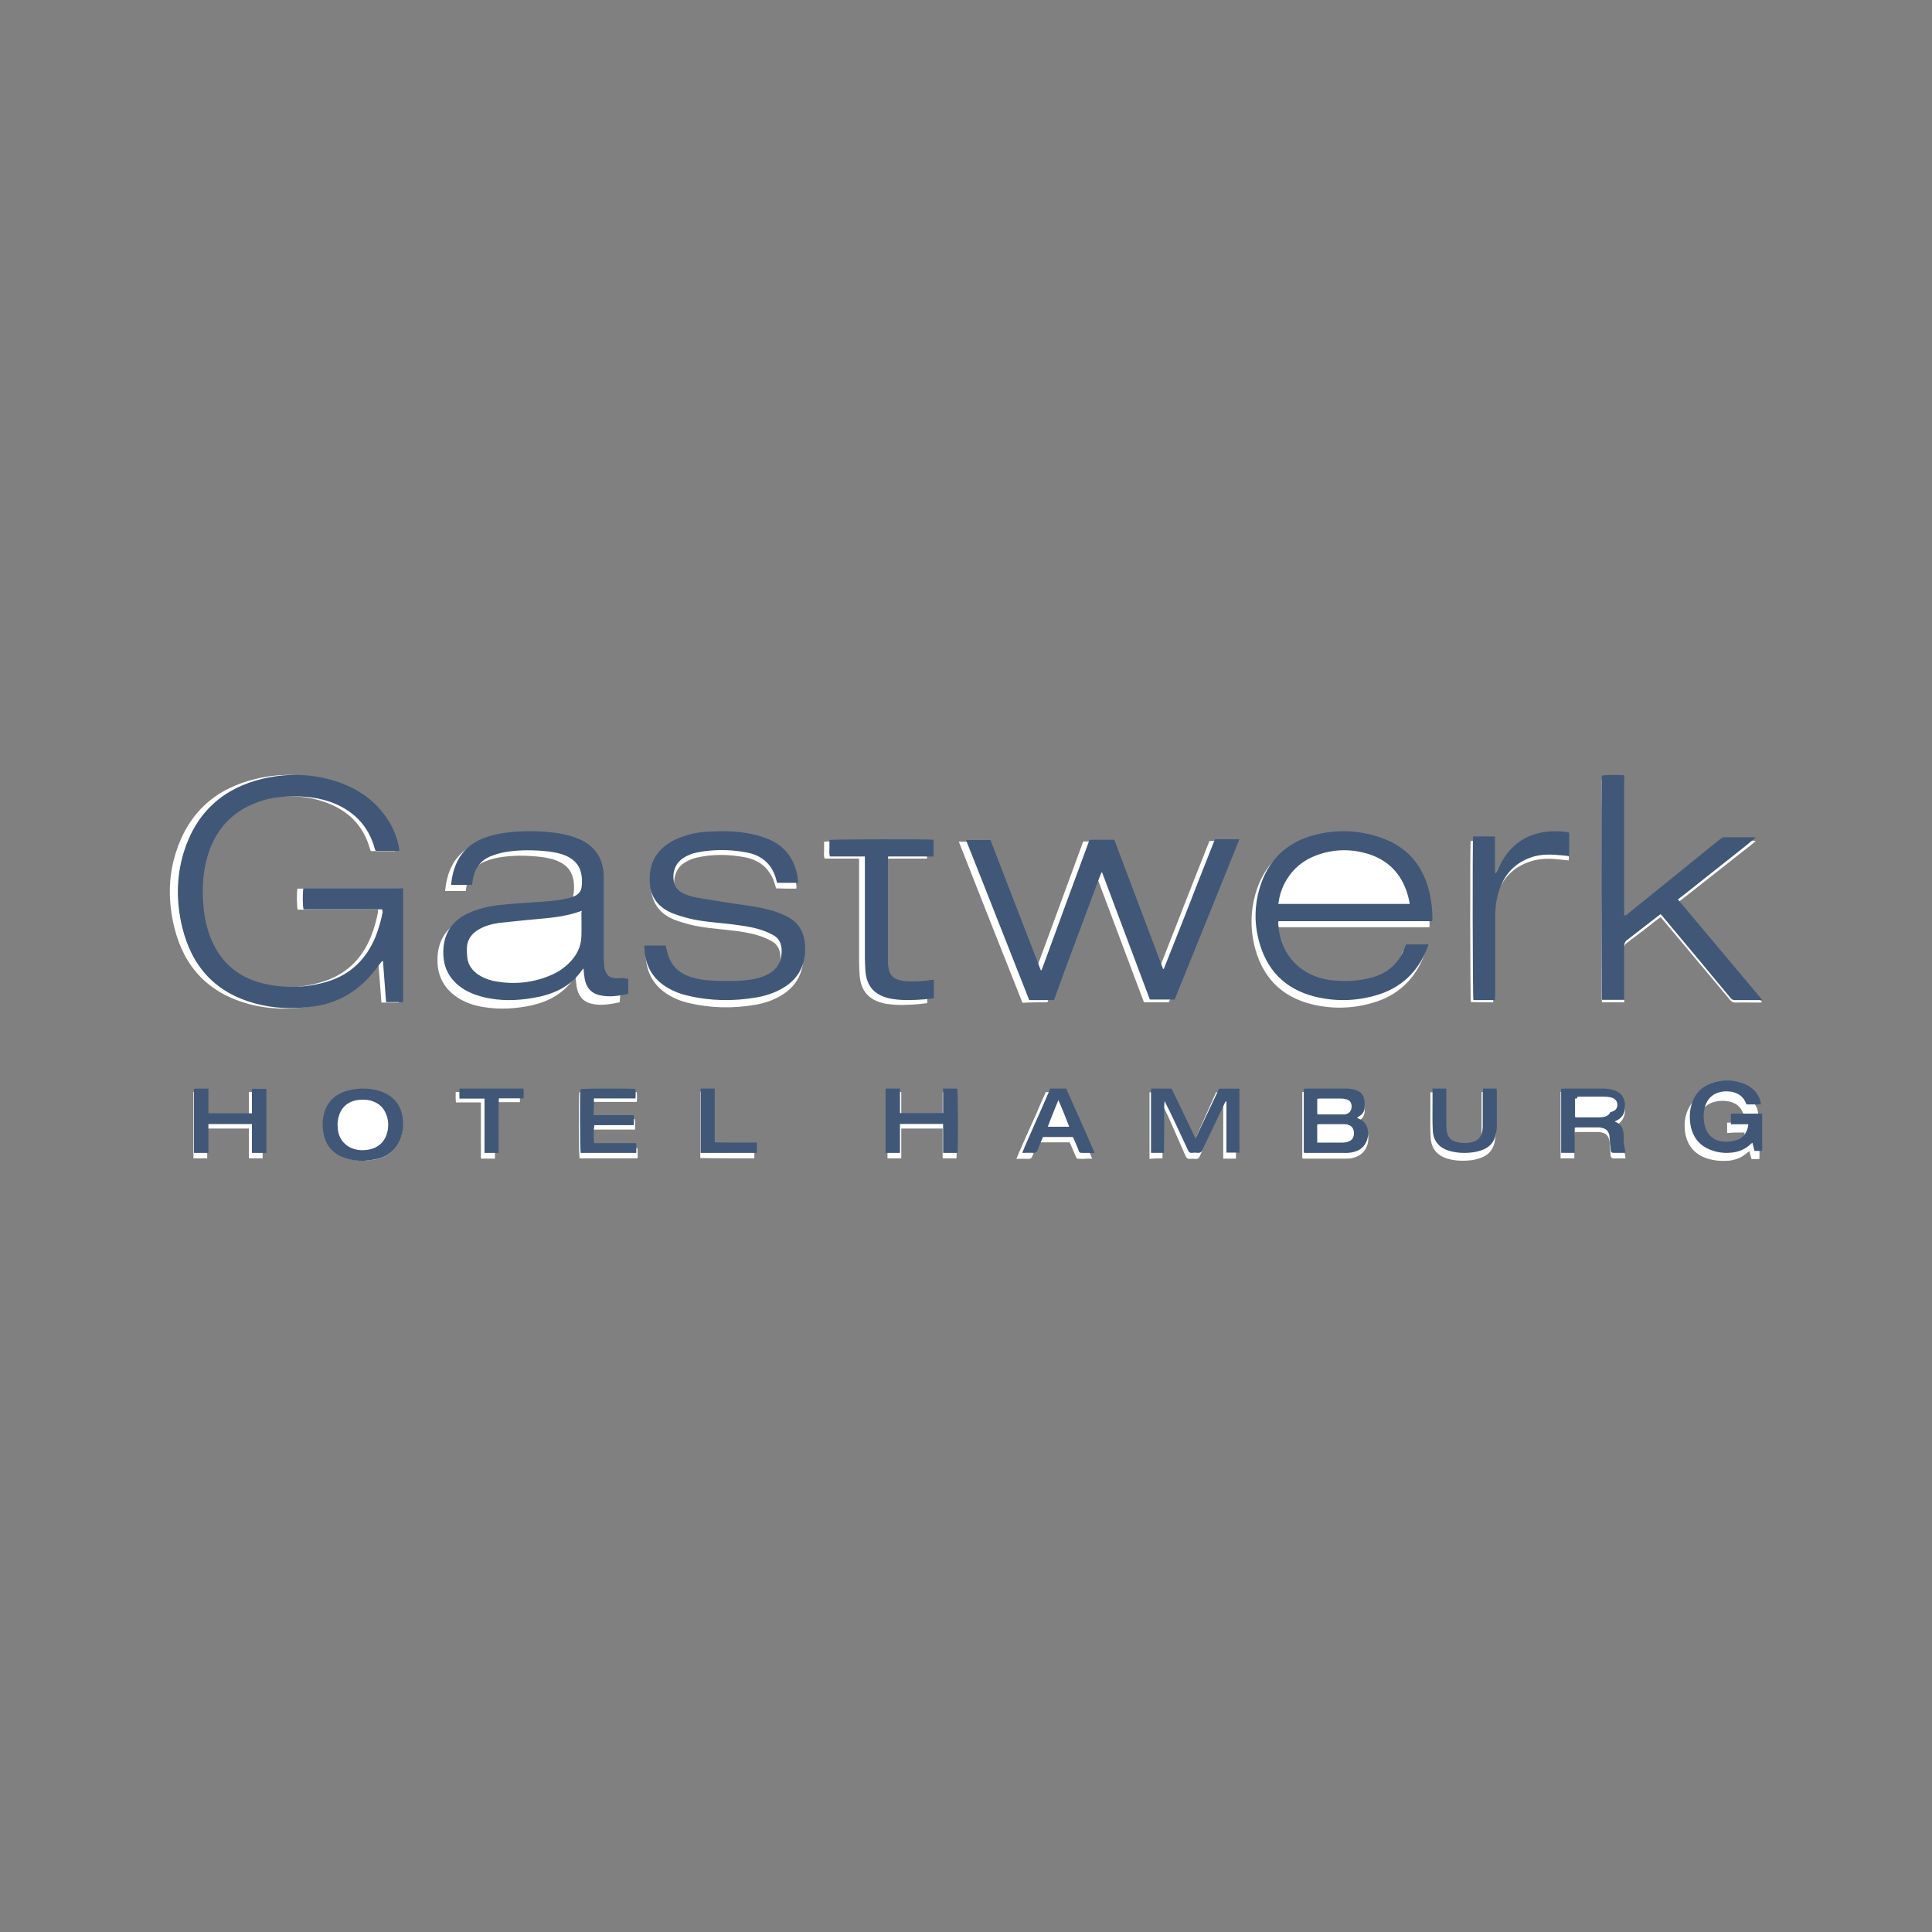
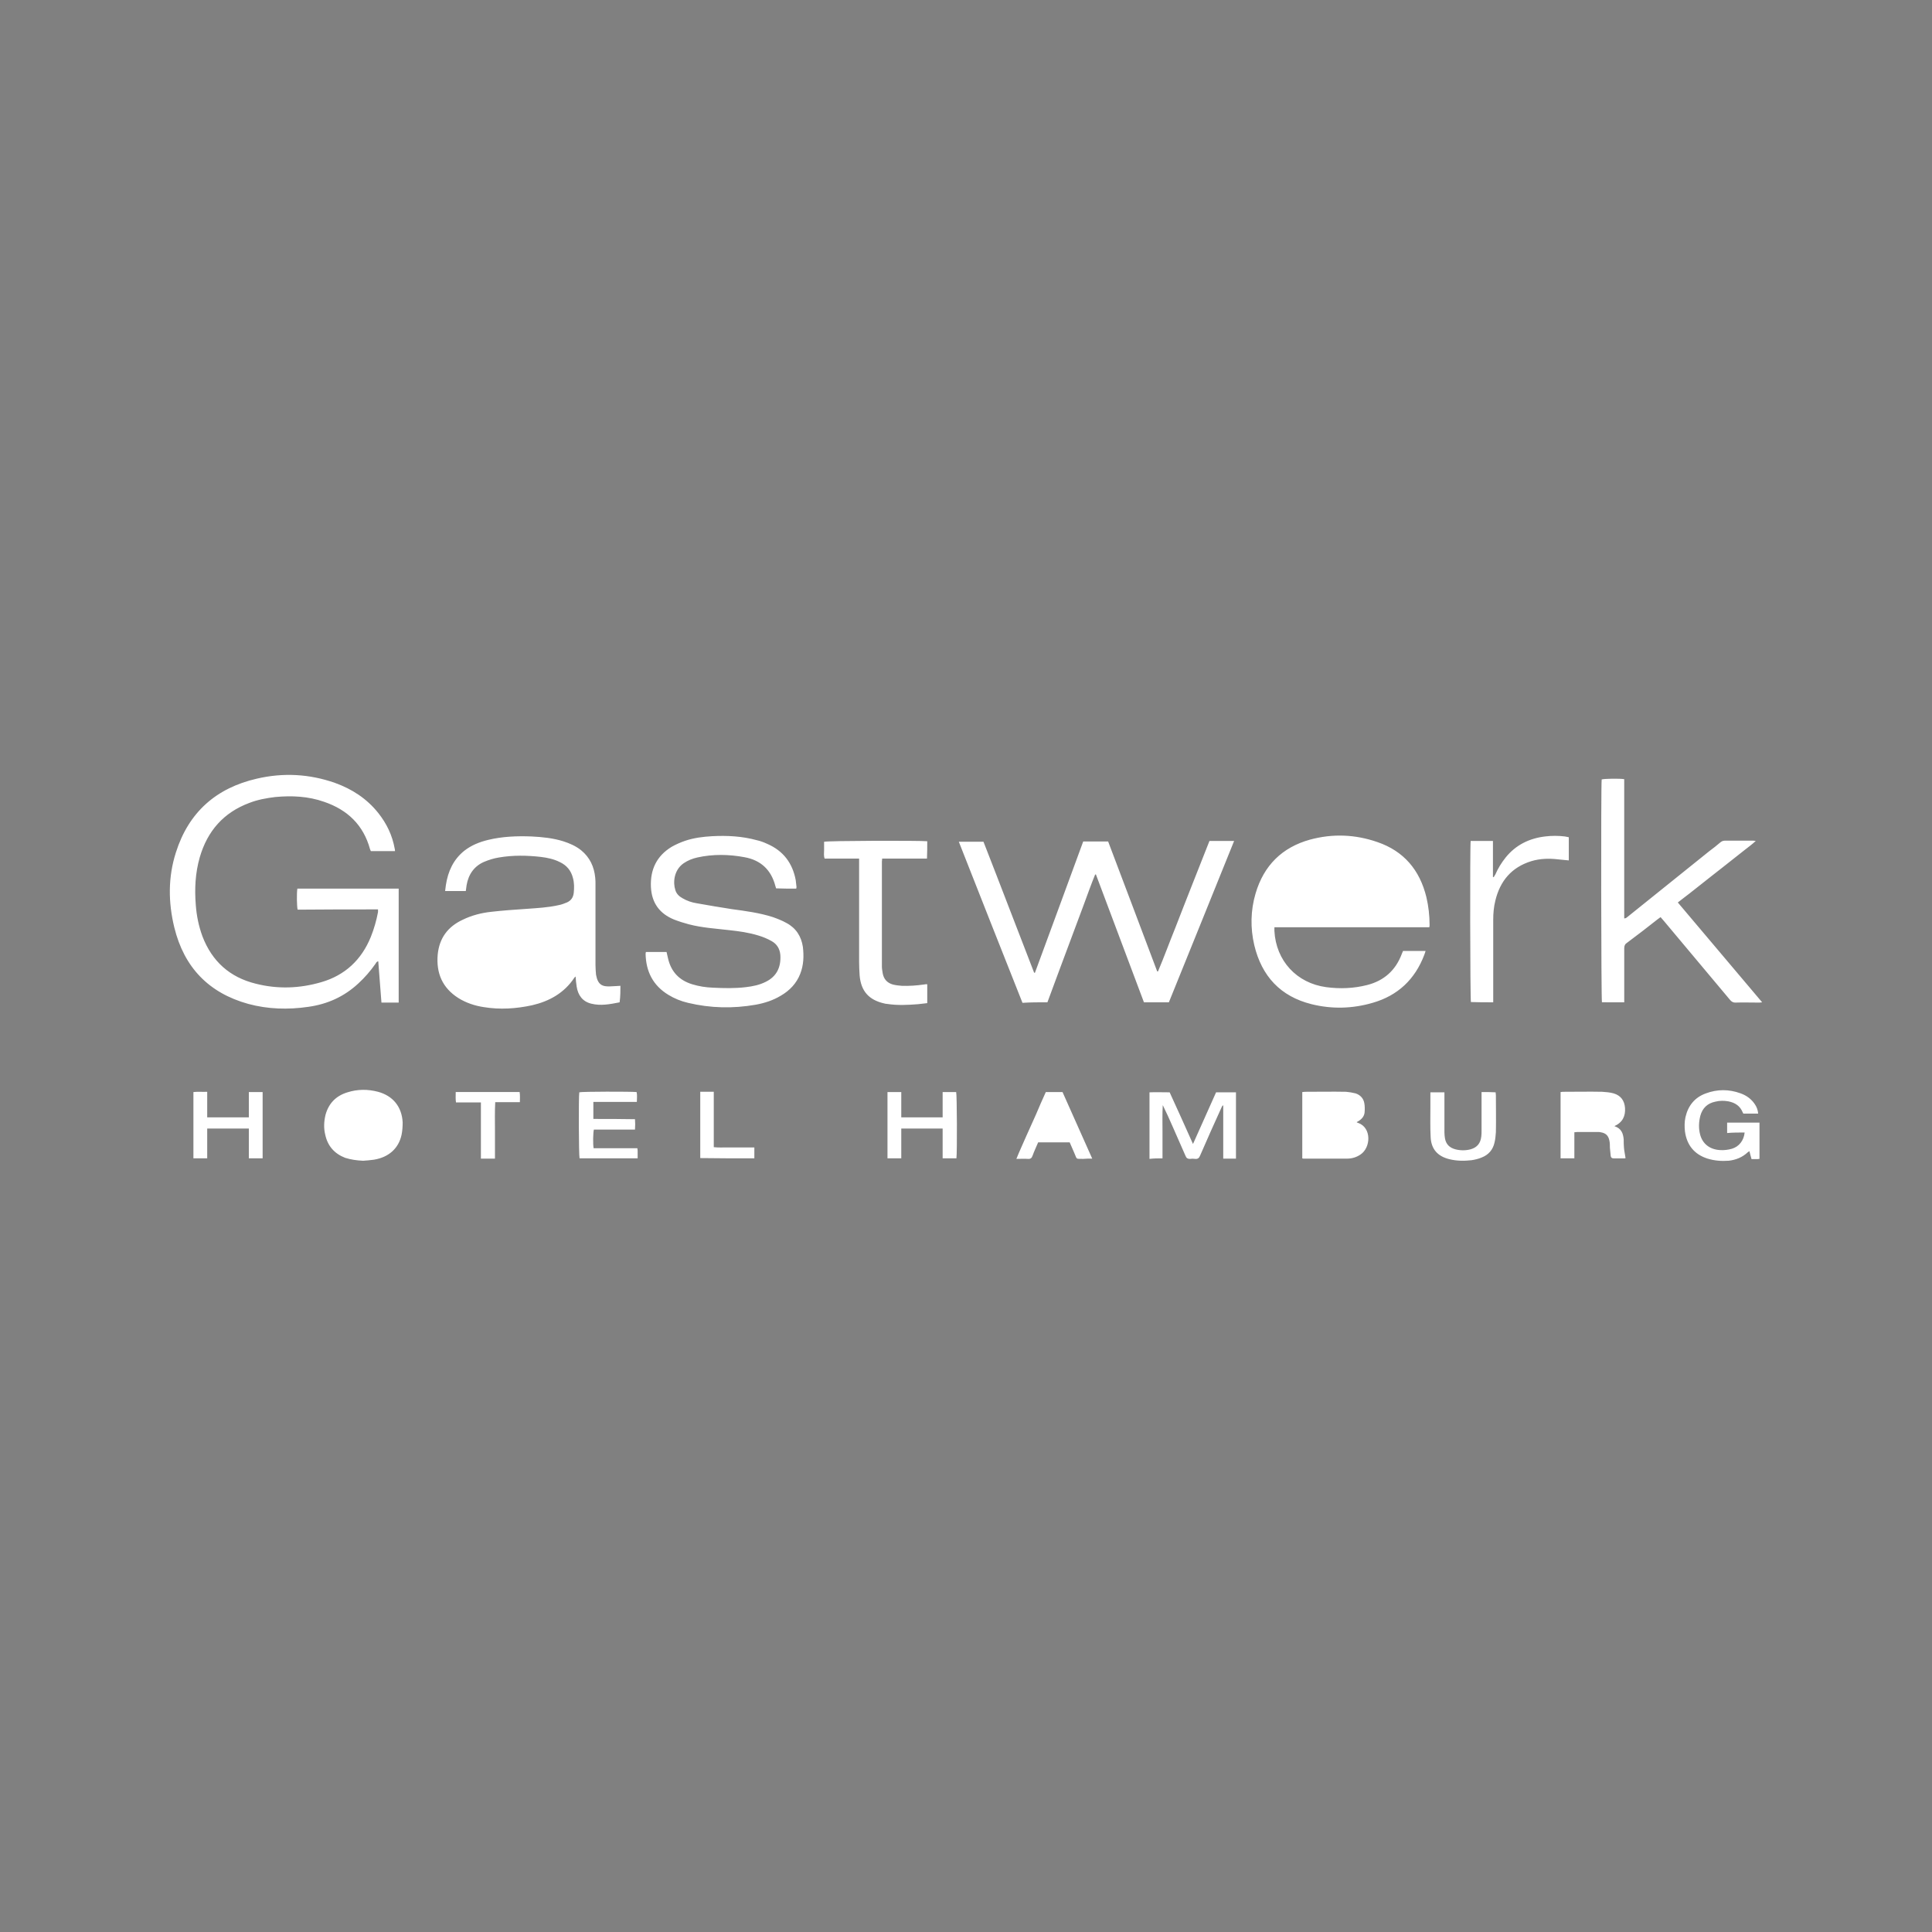
<svg xmlns="http://www.w3.org/2000/svg" height="182" viewBox="0 0 182 182" width="182">
  <rect x="0" y="0" width="182" height="182" fill="#808080" stroke="none" />
  <g fill="none" fill-rule="evenodd">
    <path d="m0 0h182v182h-182z" />
    <g fill-rule="nonzero" transform="translate(16 73)">
      <path d="m19.61 12.669v.251c-.15.803-.375 1.58-.675 2.333-.874 2.157-2.423 3.612-4.647 4.264-2.049.602-4.122.677-6.196.15-2.448-.602-4.122-2.107-5.022-4.464-.35-.953-.55-1.931-.625-2.935-.125-1.53-.05-3.035.375-4.515.725-2.483 2.249-4.214 4.672-5.117.774-.301 1.599-.451 2.423-.552 1.574-.15 3.123-.075 4.622.451 2.199.752 3.698 2.182 4.322 4.464.025.075.05.125.075.176h2.274c0-.075 0-.15-.025-.226-.225-1.254-.75-2.358-1.549-3.361-1.074-1.354-2.473-2.257-4.072-2.834-2.423-.853-4.897-.978-7.37-.401-3.823.878-6.421 3.16-7.62 6.948-.75 2.333-.725 4.715-.15 7.073.924 3.762 3.248 6.17 6.97 7.198 1.849.502 3.748.552 5.646.276 1.799-.251 3.373-.953 4.722-2.207.6-.552 1.124-1.154 1.599-1.831.075-.1.1-.226.275-.251.1 1.304.2 2.583.3 3.888h.799.824c0-3.612 0-7.173 0-10.735-3.198 0-6.371 0-9.544 0-.075.426-.05 1.706.025 1.981 2.548-.025 5.047-.025 7.57-.025zm63.059 8.753c.375-1.028.75-2.032 1.124-3.035s.75-2.007 1.124-3.01.75-2.007 1.124-3.01.725-2.007 1.124-2.985h.075c1.499 4.013 3.023 8.026 4.522 12.039h2.348c2.049-5.066 4.097-10.108 6.146-15.199-.799 0-1.549 0-2.323 0-.55 1.379-1.074 2.734-1.624 4.113-.525 1.354-1.074 2.709-1.599 4.088-.55 1.354-1.049 2.734-1.624 4.088-.025 0-.05 0-.075 0-1.549-4.088-3.073-8.177-4.622-12.24-.799 0-1.574 0-2.348 0-1.524 4.138-3.023 8.252-4.547 12.365-.025 0-.05 0-.075 0-1.599-4.113-3.173-8.252-4.772-12.34-.799 0-1.549 0-2.323 0 1.999 5.092 3.997 10.133 5.996 15.174.774-.05 1.524-.05 2.348-.05zm35.976-7.073c.025-.1.025-.15.025-.226 0-.878-.1-1.756-.3-2.608-.625-2.558-2.124-4.339-4.622-5.192-2.099-.727-4.222-.803-6.346-.226-2.623.727-4.347 2.433-5.122 5.066-.475 1.605-.5 3.261-.125 4.866.7 2.935 2.473 4.841 5.396 5.568 1.924.477 3.847.426 5.746-.125 2.373-.677 3.997-2.207 4.872-4.515.05-.125.075-.226.125-.376-.725 0-1.424 0-2.124 0-.05.1-.075.201-.125.301-.575 1.53-1.674 2.508-3.248 2.909-1.274.326-2.573.376-3.872.201-2.773-.376-4.722-2.483-4.872-5.292 0-.1 0-.226 0-.351zm-76.2 5.518c-.15 0-.275.025-.425.025-.275 0-.575.05-.849.025-.525-.025-.799-.276-.949-.778-.025-.1-.05-.226-.075-.326-.025-.301-.05-.602-.05-.878 0-2.533 0-5.066 0-7.6 0-.226 0-.426-.025-.652-.1-1.028-.5-1.906-1.324-2.583-.5-.401-1.074-.652-1.699-.853-.974-.301-1.974-.401-2.998-.451-1.374-.05-2.723 0-4.072.326-.824.201-1.574.502-2.249 1.028-1.024.828-1.524 1.931-1.724 3.21-.025.176-.05.351-.075.577h1.949c.025-.226.05-.376.075-.552.175-1.028.725-1.806 1.674-2.207.425-.176.899-.326 1.374-.401 1.324-.226 2.648-.201 3.972-.05.6.075 1.199.201 1.749.477.65.301 1.074.803 1.249 1.505.125.451.125.928.075 1.405-.05.426-.25.727-.65.903-.25.1-.5.201-.774.251-.999.226-2.024.276-3.048.351-1.099.075-2.199.15-3.298.276-.924.1-1.824.326-2.698.752-1.399.652-2.199 1.731-2.348 3.286-.15 1.756.45 3.135 1.949 4.088.725.451 1.549.727 2.398.853 1.524.251 3.048.15 4.547-.176 1.624-.376 3.023-1.154 3.972-2.583.025-.05.075-.075.125-.125.025.351.05.652.1.953.125.803.55 1.405 1.374 1.605.899.226 1.774.05 2.673-.125.075-.602.075-1.053.075-1.555zm94.563 1.555c0-.15 0-.276 0-.401 0-1.555 0-3.135 0-4.69 0-.251.075-.401.275-.527.974-.727 1.924-1.455 2.873-2.207.075-.05.175-.125.275-.201.1.125.225.251.325.376 2.074 2.483 4.147 4.941 6.221 7.424.125.15.275.251.475.251.75-.025 1.524 0 2.298 0 .075 0 .15-.025.25-.025-2.673-3.16-5.297-6.27-7.945-9.406.375-.301.725-.552 1.074-.828.35-.276.7-.552 1.049-.828.35-.276.7-.552 1.049-.828.35-.276.675-.527 1.024-.803.35-.276.7-.552 1.049-.828.35-.276.7-.552 1.049-.828.35-.276.7-.527 1.049-.853-.125 0-.15-.025-.2-.025-.899 0-1.824 0-2.723 0-.15 0-.275.05-.4.15-.35.301-.7.577-1.074.853-2.548 2.057-5.097 4.088-7.645 6.145-.1.075-.175.176-.35.176 0-4.389 0-8.753 0-13.118-.425-.075-1.874-.05-2.124.025-.075.627-.05 20.742.025 20.993zm-77.999-10.71c0-.05.025-.1.025-.15-.025-.226-.05-.426-.075-.652-.3-1.605-1.174-2.759-2.673-3.411-.325-.15-.65-.276-.999-.351-1.374-.376-2.773-.451-4.197-.376-.849.05-1.699.15-2.523.426-.45.15-.899.351-1.299.577-1.399.853-2.024 2.132-1.949 3.787.075 1.505.824 2.508 2.174 3.06.45.176.924.326 1.399.451 1.249.326 2.523.401 3.823.552.924.1 1.824.226 2.723.502.425.125.849.301 1.249.527.5.276.774.727.824 1.304.075 1.154-.35 2.032-1.374 2.533-.6.301-1.224.426-1.874.502-1.024.125-2.074.1-3.098.05-.675-.025-1.324-.125-1.974-.326-1.199-.376-1.949-1.154-2.249-2.383-.05-.201-.1-.426-.15-.652-.65 0-1.299 0-1.949 0 0 .075-.025.1-.025.15.025 1.68.7 3.01 2.149 3.888.575.351 1.199.602 1.849.752 2.099.502 4.222.552 6.371.176.824-.15 1.624-.401 2.373-.853.824-.477 1.474-1.154 1.824-2.057.325-.828.35-1.68.25-2.533-.15-1.003-.65-1.781-1.549-2.257-.4-.226-.849-.401-1.274-.552-1.249-.401-2.573-.577-3.872-.752-1.099-.176-2.199-.351-3.298-.552-.475-.075-.924-.226-1.349-.477-.325-.176-.575-.426-.675-.778-.225-.677-.15-1.856.774-2.508.4-.276.849-.451 1.299-.552 1.474-.326 2.973-.301 4.447-.025 1.524.276 2.498 1.179 2.898 2.684.025.075.05.176.075.251.625.025 1.274.025 1.899.025zm12.342-4.464c-.774-.075-9.469-.05-9.719.05v.778c0 .251-.05.527.05.803h3.248v.426 9.33c0 .426.025.853.05 1.254.125 1.48.874 2.307 2.298 2.634.1.025.2.05.3.05.974.15 1.924.1 2.898.025.3-.025.575-.075.874-.1 0-.602 0-1.179 0-1.781-.125 0-.2 0-.3.025-.7.1-1.399.15-2.099.125-.275-.025-.575-.05-.849-.125-.525-.15-.849-.502-.949-1.053-.025-.201-.075-.401-.075-.602 0-3.311 0-6.622 0-9.932 0-.075.025-.176.025-.276h1.074 1.049 1.049 1.049c.025-.602.025-1.104.025-1.63zm53.315 15.174c0-.176 0-.301 0-.451 0-2.433 0-4.891 0-7.324 0-.602.05-1.204.2-1.806.45-1.856 1.524-3.135 3.373-3.712.824-.251 1.674-.276 2.523-.176.325.025.675.075 1.024.1 0-.752 0-1.455 0-2.182-.15-.025-.25-.05-.375-.075-.625-.075-1.224-.075-1.849 0-1.499.176-2.773.803-3.723 1.981-.4.502-.725 1.028-.974 1.605-.05.075-.1.15-.15.251-.025 0-.05-.025-.075-.025 0-1.129 0-2.257 0-3.386-.725 0-1.424 0-2.099 0-.075.426-.05 14.923.025 15.174.675.025 1.374.025 2.099.025zm-31.155 14.698c0-.853 0-1.68 0-2.508 0-.828-.025-1.655.025-2.508.325.652.625 1.329.924 2.007.4.928.824 1.856 1.224 2.784.075.201.2.276.4.276.175-.025.35-.025.5 0 .25.025.375-.075.475-.326.65-1.505 1.324-3.01 1.999-4.49.025-.075.075-.15.125-.226.025 0 .025.025.05.025v4.991h1.199c0-2.107 0-4.164 0-6.245-.625 0-1.249 0-1.874 0-.725 1.605-1.424 3.185-2.174 4.866-.75-1.68-1.474-3.286-2.199-4.866-.65 0-1.274-.025-1.899 0v6.27c.425-.05.799-.05 1.224-.05zm18.288-3.411c.4-.201.7-.477.75-.903.025-.301.025-.602-.025-.878-.075-.451-.375-.778-.824-.928-.3-.075-.6-.125-.899-.15-1.274-.025-2.573 0-3.847 0-.1 0-.2.025-.275.025v6.245c.05.025.1.025.125.025h4.122c.425 0 .849-.125 1.224-.376.999-.652 1.074-2.533-.2-2.985-.05 0-.075-.025-.15-.075zm36.551.978c-.075.752-.525 1.329-1.199 1.53-.35.1-.75.15-1.099.125-.999-.05-1.674-.602-1.899-1.48-.15-.577-.125-1.179.025-1.756.2-.727.675-1.179 1.424-1.329.4-.1.824-.1 1.224-.025.625.125 1.099.426 1.349 1.053.025.05.05.075.05.1h1.399c-.025-.351-.15-.652-.325-.903-.325-.477-.774-.803-1.324-1.003-1.099-.401-2.199-.401-3.273 0-1.049.376-1.674 1.154-1.924 2.232-.1.451-.1.903-.05 1.354.175 1.279.874 2.157 2.124 2.558.65.201 1.324.251 1.999.201.675-.075 1.299-.326 1.799-.803.025-.025.075-.05.15-.1.075.276.125.502.2.752h.575c.05 0 .1-.025.175-.025 0-1.129 0-2.257 0-3.411-1.024 0-2.024 0-3.048 0v.978c.525-.05 1.074-.05 1.649-.05zm-130.14 2.659c.35-.025.675-.05 1.024-.1 1.374-.226 2.323-1.053 2.598-2.358.075-.376.1-.778.1-1.154-.075-1.48-.924-2.508-2.323-2.884-.949-.251-1.924-.251-2.873.05-1.074.326-1.774 1.028-2.074 2.132-.15.627-.175 1.254-.025 1.856.225 1.053.849 1.781 1.874 2.182.55.176 1.124.251 1.699.276zm117.873-3.261c.774-.351 1.049-.953.999-1.706-.05-.702-.4-1.179-1.074-1.379-.35-.1-.725-.125-1.074-.15-1.199-.025-2.398 0-3.573 0-.1 0-.225 0-.35.025v6.245h1.299c0-.426 0-.828 0-1.229 0-.401 0-.803 0-1.229.125 0 .2-.025.275-.025h1.924c.1 0 .175 0 .275.025.475.075.725.301.824.778.05.226.05.451.05.677.025.251.05.527.075.778.025.15.1.226.275.226h1.024c.05 0 .1-.025.1-.025-.05-.351-.125-.652-.15-.978-.025-.251-.025-.527-.025-.778-.05-.552-.2-1.028-.874-1.254zm-96.187-.677c0-.301 0-.552 0-.803s0-.527 0-.803h4.097c0-.351.05-.652-.025-.928-.55-.05-5.147-.05-5.396.025-.075.451-.05 5.969.025 6.22h5.471c0-.251 0-.502 0-.727 0-.075-.025-.125-.025-.226-1.374 0-2.748 0-4.122 0-.075-.401-.05-1.48.025-1.756h3.872c.025-.351.025-.652 0-.978-1.299-.025-2.598-.025-3.922-.025zm32.904 3.712h1.299c.075-.602.05-6.02-.025-6.245-.425 0-.824 0-1.274 0v2.383c-1.299 0-2.573 0-3.897 0 0-.803 0-1.605 0-2.383-.475 0-.874 0-1.299 0v6.245h1.299c0-.953 0-1.881 0-2.809h3.897zm-69.28-2.809h3.922v2.809h1.299c0-2.107 0-4.164 0-6.245-.425 0-.849 0-1.299 0v2.383c-1.324 0-2.598 0-3.922 0 0-.803 0-1.605 0-2.408-.45.025-.874-.025-1.299.025v6.245h1.299c0-.928 0-1.856 0-2.809zm83.371 2.834c-.949-2.132-1.874-4.214-2.798-6.27-.55 0-1.049 0-1.574 0-.325.702-.625 1.405-.924 2.107-.3.677-.625 1.379-.924 2.057-.3.702-.625 1.379-.924 2.132.4 0 .75-.025 1.074 0 .25.025.375-.075.45-.301.15-.426.35-.828.525-1.254h2.973c.15.326.275.652.425.978.3.677.1.552.849.577.25-.025.525-.025.849-.025zm36.676-6.27v.426 3.21c0 .176 0 .376-.025.552-.075.652-.4 1.028-.999 1.204-.475.125-.974.125-1.449 0-.55-.15-.874-.477-.974-1.028-.025-.176-.05-.351-.05-.552 0-1.154 0-2.282 0-3.436 0-.125 0-.251 0-.351-.475 0-.874 0-1.324 0v1.43c0 .928-.025 1.856.025 2.784.05 1.129.65 1.806 1.749 2.082.7.176 1.399.176 2.099.1.325-.05.65-.125.949-.251.65-.251 1.074-.727 1.224-1.43.075-.301.1-.627.125-.953.025-1.154 0-2.333 0-3.486 0-.1-.025-.176-.025-.276-.45-.025-.849-.025-1.324-.025zm-96.637 0c0 .351-.025.652.025.978h2.348v5.292h1.324c0-.903 0-1.781 0-2.659s-.025-1.756.025-2.659h2.323c0-.351.025-.652-.025-.953-2.024 0-3.997 0-6.021 0zm28.132 6.245c0-.351 0-.677 0-1.028-.425 0-.849 0-1.274 0-.425 0-.849 0-1.274 0-.425 0-.824.025-1.274-.025 0-1.756 0-3.486 0-5.217-.45 0-.849 0-1.274 0v6.245c1.699.025 3.373.025 5.097.025z" fill="#fff" />
-       <path d="m20.002 12.663c-2.484 0-4.943 0-7.402 0-.098-.25-.098-1.528-.025-1.978h9.394v10.718c-.271 0-.541 0-.812 0-.246 0-.516 0-.787 0-.098-1.302-.197-2.579-.295-3.882-.148.025-.197.175-.271.25-.467.651-.984 1.277-1.574 1.828-1.328 1.227-2.877 1.953-4.648 2.204-1.869.275-3.738.225-5.558-.275-3.689-1.002-5.951-3.431-6.861-7.187-.566-2.354-.566-4.733.148-7.062 1.18-3.781 3.738-6.06 7.501-6.937 2.435-.551 4.869-.451 7.255.401 1.574.576 2.951 1.477 4.008 2.83.787.977 1.303 2.104 1.525 3.356 0 .075 0 .125.025.225-.762 0-1.5 0-2.238 0-.025-.05-.049-.1-.074-.175-.615-2.279-2.115-3.706-4.254-4.457-1.476-.501-3-.576-4.55-.451-.812.075-1.623.25-2.385.551-2.385.902-3.886 2.654-4.599 5.109-.418 1.477-.492 2.98-.369 4.508.074 1.002.271 1.978.615 2.93.885 2.354 2.533 3.856 4.943 4.457 2.041.501 4.082.451 6.099-.15 2.189-.651 3.689-2.104 4.574-4.257.295-.751.516-1.528.664-2.329-.025-.05-.049-.125-.049-.225zm63.286 8.549c-.794 0-1.563 0-2.333 0-1.985-5.009-3.946-10.043-5.956-15.077h2.308c1.563 4.062 3.151 8.174 4.74 12.261h.074c1.489-4.087 3.003-8.174 4.516-12.286h2.333c1.539 4.062 3.052 8.099 4.591 12.161h.074c.546-1.346 1.067-2.716 1.613-4.062.521-1.346 1.067-2.691 1.588-4.062.546-1.371 1.067-2.716 1.613-4.087h2.308c-2.035 5.059-4.07 10.068-6.104 15.102-.769 0-1.539 0-2.333 0-1.489-3.987-3.003-7.974-4.491-11.962-.025 0-.05 0-.074 0-.397.972-.744 1.969-1.117 2.966s-.744 1.994-1.117 2.99-.744 1.994-1.117 2.99c-.372 1.047-.744 2.043-1.117 3.065zm35.626-7.434c-4.813 0-9.627 0-14.489 0 0 .123-.025.246 0 .345.149 2.757 2.084 4.825 4.838 5.194 1.29.172 2.58.123 3.846-.197 1.563-.394 2.655-1.329 3.225-2.856.025-.098.074-.197.124-.295h2.109c-.05.148-.074.271-.124.369-.893 2.265-2.506 3.767-4.838 4.431-1.886.542-3.796.591-5.706.123-2.903-.714-4.664-2.585-5.359-5.465-.397-1.6-.347-3.2.124-4.776.769-2.585 2.481-4.259 5.086-4.973 2.109-.566 4.243-.492 6.302.222 2.481.837 3.97 2.585 4.59 5.096.198.837.298 1.699.298 2.56 0 .074-.025.123-.025.222zm-14.489-1.625h12.38c-.05-.222-.074-.394-.124-.591-.496-1.969-1.662-3.397-3.622-4.062-1.712-.566-3.424-.542-5.111.098-1.166.443-2.109 1.206-2.754 2.289-.422.689-.67 1.452-.769 2.265zm-61.243 7.044v1.425c-.913.196-1.801.344-2.714.123-.837-.196-1.268-.786-1.395-1.572-.051-.295-.076-.589-.101-.933-.051.049-.101.074-.127.123-.964 1.4-2.359 2.161-4.033 2.53-1.522.319-3.069.442-4.617.172-.862-.147-1.674-.393-2.435-.835-1.522-.933-2.131-2.284-1.979-4.004.152-1.523.964-2.579 2.384-3.218.862-.393 1.776-.614 2.74-.737 1.116-.123 2.232-.196 3.348-.27 1.04-.074 2.08-.123 3.095-.344.279-.049.533-.147.786-.246.381-.172.609-.467.66-.884.051-.467.051-.909-.076-1.375-.178-.688-.634-1.154-1.268-1.474-.558-.27-1.167-.393-1.776-.467-1.344-.147-2.689-.172-4.033.049-.482.074-.939.221-1.395.393-.989.393-1.522 1.154-1.7 2.161-.025.172-.051.319-.076.54-.66 0-1.294 0-1.979 0 .025-.221.051-.393.076-.565.203-1.253.71-2.333 1.75-3.144.685-.516 1.446-.811 2.283-1.007 1.37-.319 2.74-.368 4.135-.319 1.04.049 2.055.147 3.044.442.634.196 1.218.442 1.725.835.837.639 1.243 1.523 1.344 2.53.025.221.025.418.025.639v7.442c0 .295.025.589.051.86 0 .098.025.221.076.319.152.491.431.737.964.761.279.025.583-.025.862-.025.076.098.203.074.355.074zm-4.388-6.386c-.457.147-.913.295-1.37.393-1.243.27-2.537.344-3.805.467-.862.098-1.725.172-2.587.27-.685.098-1.344.27-1.928.614-.634.368-1.065.909-1.116 1.646-.025.368 0 .761.051 1.13.101.614.457 1.081.964 1.449.431.295.913.491 1.421.614 1.928.393 3.805.221 5.606-.589.558-.246 1.065-.589 1.497-1.007.761-.712 1.218-1.572 1.243-2.604.025-.737 0-1.498 0-2.235.051-.074.025-.123.025-.147zm98.223 8.376c-.749 0-1.423 0-2.097 0-.075-.252-.1-20.485-.025-21.116.225-.076 1.698-.101 2.122-.025v13.194c.175.025.25-.101.35-.177 2.547-2.043 5.094-4.112 7.641-6.181.35-.278.724-.58 1.074-.858.125-.101.25-.151.4-.151h2.722c.05 0 .075 0 .2.025-.375.328-.724.58-1.049.858-.35.278-.699.555-1.049.833s-.699.555-1.049.833-.674.53-1.024.807-.699.555-1.049.833c-.35.278-.699.555-1.049.833-.35.278-.699.555-1.074.833 2.647 3.154 5.293 6.307 7.94 9.461-.125.025-.175.025-.25.025-.774 0-1.523 0-2.297 0-.225 0-.35-.076-.474-.252-2.072-2.498-4.145-4.995-6.217-7.468-.1-.126-.2-.252-.325-.378-.1.076-.2.126-.275.202-.949.732-1.923 1.488-2.871 2.22-.2.151-.275.303-.275.53v4.718zm-77.842-11.018c-.662 0-1.298 0-1.959 0-.025-.099-.076-.173-.076-.247-.382-1.506-1.374-2.395-2.951-2.642-1.501-.272-3.028-.272-4.529.025-.483.099-.916.272-1.323.543-.967.642-1.018 1.803-.789 2.47.127.346.382.593.687.766.433.247.89.37 1.374.469 1.119.198 2.239.37 3.358.543 1.323.198 2.671.346 3.944.741.458.148.89.321 1.298.543.916.469 1.425 1.235 1.577 2.223.127.84.076 1.679-.254 2.494-.356.889-1.018 1.556-1.857 2.025-.738.42-1.552.691-2.417.84-2.163.37-4.325.346-6.488-.173-.662-.148-1.298-.395-1.883-.741-1.476-.864-2.137-2.173-2.188-3.828 0-.049 0-.099.025-.148h1.985c.051.222.102.42.153.642.305 1.21 1.069 1.976 2.29 2.346.662.198 1.323.296 2.01.321 1.043.049 2.112.074 3.155-.049.662-.074 1.298-.198 1.908-.494 1.043-.494 1.476-1.358 1.399-2.494-.051-.568-.305-1.013-.84-1.284-.407-.222-.84-.395-1.272-.519-.89-.272-1.832-.37-2.773-.494-1.298-.148-2.621-.222-3.893-.543-.483-.123-.967-.272-1.425-.445-1.399-.543-2.163-1.531-2.213-3.013-.076-1.605.534-2.865 1.985-3.729.407-.247.865-.42 1.323-.568.814-.296 1.679-.395 2.57-.42 1.45-.074 2.875 0 4.274.37.356.099.687.222 1.018.346 1.527.642 2.392 1.778 2.722 3.359.051.198.051.42.076.642.025.025.025.049 0 .123zm12.771-4.064v1.575c-.354.025-.708 0-1.062 0s-.708 0-1.062 0-.708 0-1.062 0c-.354 0-.708 0-1.087 0-.025.098-.025.197-.025.271v9.745c0 .197.025.394.076.591.101.541.43.886.961 1.034.278.074.556.123.86.123.708.025 1.416 0 2.124-.123.101-.025.177 0 .303-.025v1.747c-.303.025-.582.074-.885.098-.986.074-1.947.123-2.933-.025-.101-.025-.202-.025-.303-.049-1.467-.32-2.2-1.132-2.326-2.584-.025-.418-.051-.837-.051-1.23 0-3.051 0-6.103 0-9.154 0-.123 0-.271 0-.418-1.113 0-2.2 0-3.287 0-.101-.271-.051-.541-.051-.787s0-.517 0-.763c.228-.074 9.027-.098 9.811-.025zm52.881 15.107c-.709 0-1.369 0-2.029 0-.073-.255-.098-15.011-.024-15.419h2.054v3.44c.024 0 .049.025.073.025.049-.076.098-.153.147-.255.269-.586.562-1.121.954-1.631.954-1.198 2.176-1.835 3.643-2.013.611-.076 1.198-.076 1.809 0 .122.025.245.051.367.076v2.217c-.342-.051-.66-.076-1.002-.102-.831-.076-1.663-.076-2.469.178-1.809.586-2.861 1.886-3.301 3.772-.147.612-.196 1.223-.196 1.835v7.442c-.024.127-.024.255-.024.433zm-31.174 14.39c-.435 0-.818 0-1.227 0 0-2.007 0-3.99 0-6.046.639-.024 1.278 0 1.943 0 .741 1.548 1.483 3.071 2.249 4.692.767-1.596 1.483-3.144 2.224-4.692h1.917v6.022c-.409 0-.792 0-1.227 0 0-1.62 0-3.217 0-4.813-.026 0-.026-.024-.051-.024-.051.073-.102.145-.128.218-.69 1.451-1.38 2.878-2.045 4.329-.102.218-.23.339-.486.314-.179-.024-.358-.024-.511 0-.23.024-.332-.073-.409-.266-.409-.895-.844-1.79-1.253-2.685-.307-.653-.613-1.282-.946-1.935-.077.798-.026 1.596-.026 2.418-.026.846-.026 1.645-.026 2.467zm18.185-3.328c.073.048.097.072.122.097 1.218.41 1.169 2.221.195 2.873-.365.241-.78.338-1.194.362-1.34 0-2.68 0-4.019 0-.024 0-.073-.024-.122-.024 0-2.004 0-3.984 0-6.012.097 0 .195-.024.268-.024h3.752c.292 0 .609.048.877.145.438.121.731.435.804.893.049.266.049.58.024.845-.049.386-.317.652-.706.845zm-3.752 2.366h2.192c.146 0 .292 0 .438-.024.073 0 .146-.024.219-.048.39-.121.585-.338.609-.749.024-.459-.171-.749-.56-.869-.122-.048-.268-.048-.39-.048-.755 0-1.51 0-2.266 0-.073 0-.171.024-.244.024zm0-2.68c.073 0 .122.024.171.024h2.266c.097 0 .171 0 .268-.024.341-.097.512-.314.536-.7 0-.362-.146-.604-.487-.7-.171-.048-.365-.072-.56-.072-.658 0-1.315 0-1.973 0-.073 0-.146.024-.219.024zm40.611.95c-.555 0-1.087 0-1.642 0 0-.333 0-.666 0-.999h2.946v3.482c-.072 0-.121.026-.169.026-.169 0-.338 0-.555 0-.072-.256-.121-.512-.193-.768-.072.051-.097.077-.145.102-.483.486-1.087.742-1.739.819-.652.077-1.304.026-1.932-.205-1.208-.41-1.884-1.306-2.053-2.612-.048-.461-.048-.922.048-1.383.242-1.101.845-1.895 1.86-2.279 1.038-.41 2.125-.41 3.164 0 .507.205.966.512 1.28 1.024.169.282.29.563.314.922-.459 0-.894 0-1.352 0-.024-.026-.048-.051-.048-.102-.242-.614-.7-.947-1.304-1.075-.386-.077-.797-.077-1.183.026-.7.179-1.159.64-1.377 1.357-.169.589-.169 1.203-.024 1.792.217.896.869 1.459 1.835 1.511.362.026.725-.026 1.063-.128.7-.154 1.135-.742 1.208-1.511zm-130.549 3.454c-.589-.026-1.177-.102-1.74-.307-1.049-.383-1.689-1.124-1.92-2.222-.128-.639-.128-1.277.026-1.89.282-1.124 1.024-1.839 2.124-2.171.973-.281 1.945-.307 2.943-.051 1.459.383 2.329 1.43 2.38 2.938.026.383 0 .792-.102 1.175-.282 1.328-1.254 2.197-2.662 2.401-.358.077-.691.077-1.049.128zm-2.355-3.423c.026.128.026.255.026.383.077.971.717 1.711 1.638 1.941.282.077.589.102.87.077 1.126-.051 1.894-.664 2.15-1.66.128-.511.128-1.022-.026-1.507-.23-.766-.717-1.252-1.484-1.482-.461-.128-.921-.128-1.382-.051-.921.179-1.51.766-1.715 1.686-.051.179-.051.383-.077.613zm120.315-.292c.643.242.816.703.841 1.236.025.242 0 .509.025.752.025.315.099.606.148.945 0 0-.049.024-.099.024-.346 0-.668 0-1.014 0-.173 0-.247-.073-.272-.218-.025-.242-.049-.509-.074-.752-.025-.218-.025-.436-.049-.655-.099-.461-.322-.679-.816-.752-.099-.024-.173-.024-.272-.024-.643 0-1.262 0-1.905 0-.074 0-.148 0-.272.024-.025.412 0 .8 0 1.188v1.188c-.445 0-.841 0-1.286 0 0-2.012 0-4.024 0-6.036.124 0 .223-.024.346-.024h3.537c.346 0 .717.048 1.064.145.668.194 1.014.655 1.064 1.333.074.703-.173 1.285-.965 1.624zm-3.735-.412c.099 0 .148.024.223.024h2.053c.148 0 .297-.024.445-.048.445-.097.643-.339.668-.8.025-.461-.198-.752-.618-.873-.173-.048-.346-.073-.544-.073-.643 0-1.311 0-1.954 0-.074 0-.173.024-.272.024zm-92.449-.188h3.777c.024.315.024.629 0 .944-1.243 0-2.486 0-3.706 0-.072.266-.096 1.307-.024 1.694h3.945c.024.097.024.169.024.218v.702c-1.769 0-3.491 0-5.236 0-.072-.242-.096-5.567-.024-6.003.239-.073 4.638-.073 5.164-.024.072.29.024.581.024.896-1.291 0-2.582 0-3.921 0v.775c-.024.29-.024.532-.024.799zm32.918 3.558c0-.925 0-1.825 0-2.726-1.354 0-2.682 0-4.063 0v2.726c-.469 0-.911 0-1.354 0 0-2.02 0-4.04 0-6.061h1.354v2.312h4.063c0-.779 0-1.533 0-2.312h1.328c.078.219.104 5.476.026 6.061-.443 0-.859 0-1.354 0zm-69.21-2.715v2.715c-.47 0-.888 0-1.358 0 0-2.012 0-4 0-6.036.444-.048.862 0 1.358-.024v2.327h4.101c0-.776 0-1.527 0-2.303h1.358v6.036c-.444 0-.888 0-1.358 0 0-.921 0-1.818 0-2.715-1.385 0-2.717 0-4.101 0zm83.49 2.715c-.309 0-.57 0-.831 0-.713-.024-.523.121-.808-.555-.143-.314-.261-.628-.404-.942-.95 0-1.877 0-2.827 0-.166.41-.356.797-.499 1.207-.071.217-.214.29-.428.29-.333-.024-.641 0-1.022 0 .261-.724.594-1.376.879-2.052.285-.652.57-1.328.879-1.98.285-.676.594-1.352.879-2.028h1.497c.903 2.004 1.782 4.008 2.685 6.061zm-2.399-2.463c-.333-.845-.641-1.666-1.022-2.511-.356.893-.689 1.666-.998 2.511zm38.979-3.598h1.275c0 .094.025.188.025.259v3.274c0 .306-.049.589-.123.895-.147.636-.564 1.083-1.201 1.342-.294.118-.613.188-.931.236-.686.094-1.373.071-2.059-.094-1.054-.259-1.667-.918-1.716-1.955-.049-.871-.025-1.743-.025-2.614 0-.447 0-.871 0-1.342h1.299v.33 3.226c0 .165.025.353.049.518.098.518.417.848.956.966.466.118.956.118 1.422 0 .588-.141.907-.518.98-1.13.025-.165.025-.353.025-.518 0-1.013 0-2.025 0-3.015.025-.094.025-.212.025-.377zm-96.417 0h6.018c.05.291.025.582.025.921-.777 0-1.53 0-2.332 0-.05.873-.025 1.721-.025 2.57v2.57c-.451 0-.878 0-1.329 0 0-1.697 0-3.394 0-5.115-.802 0-1.555 0-2.357 0-.025-.339 0-.63 0-.945zm28.019 6.061c-1.768 0-3.535 0-5.303 0 0-2.02 0-4.04 0-6.061h1.326v5.063c.468.024.91 0 1.326.024h1.326 1.326z" fill="#405778" />
      <path d="m132.576 31.798c0-.512 0-.983 0-1.474.111 0 .194-.02.304-.02h2.184c.194 0 .415.02.608.061.47.082.691.348.691.737-.028.389-.249.594-.747.676-.166.02-.332.041-.498.041-.774 0-1.521 0-2.295 0-.055 0-.138-.02-.249-.02z" fill="#fff" />
    </g>
  </g>
</svg>